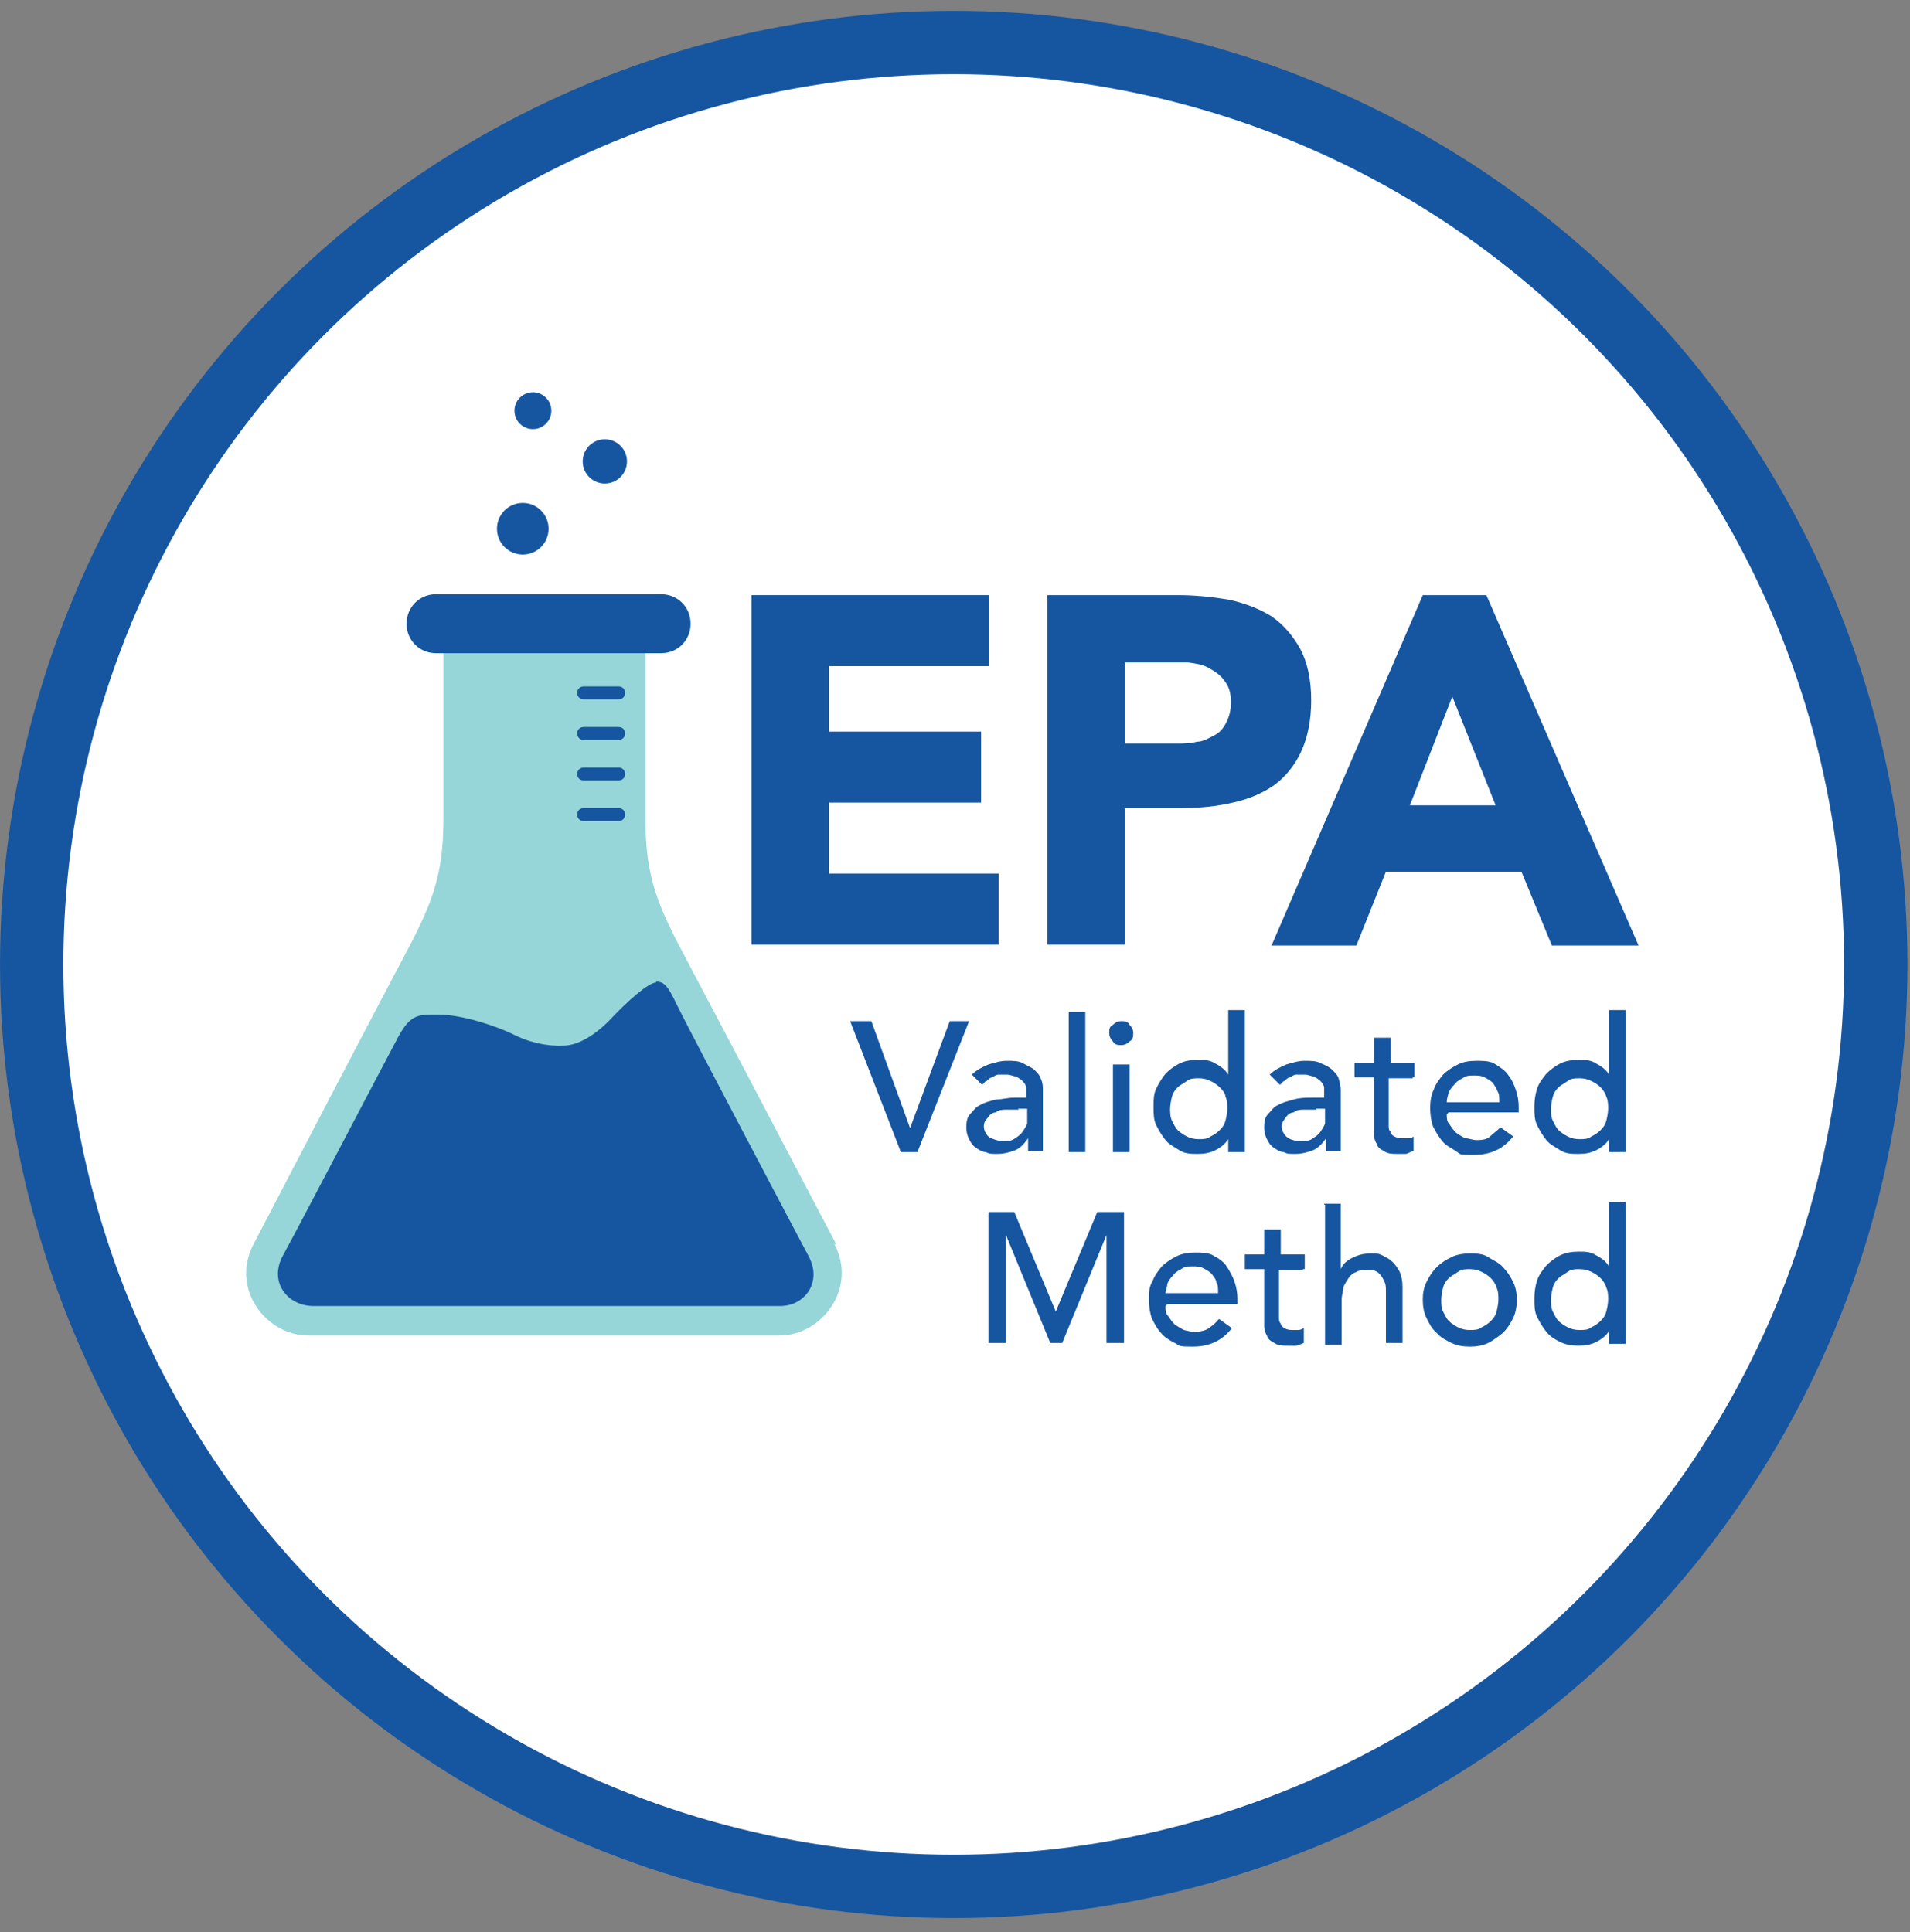
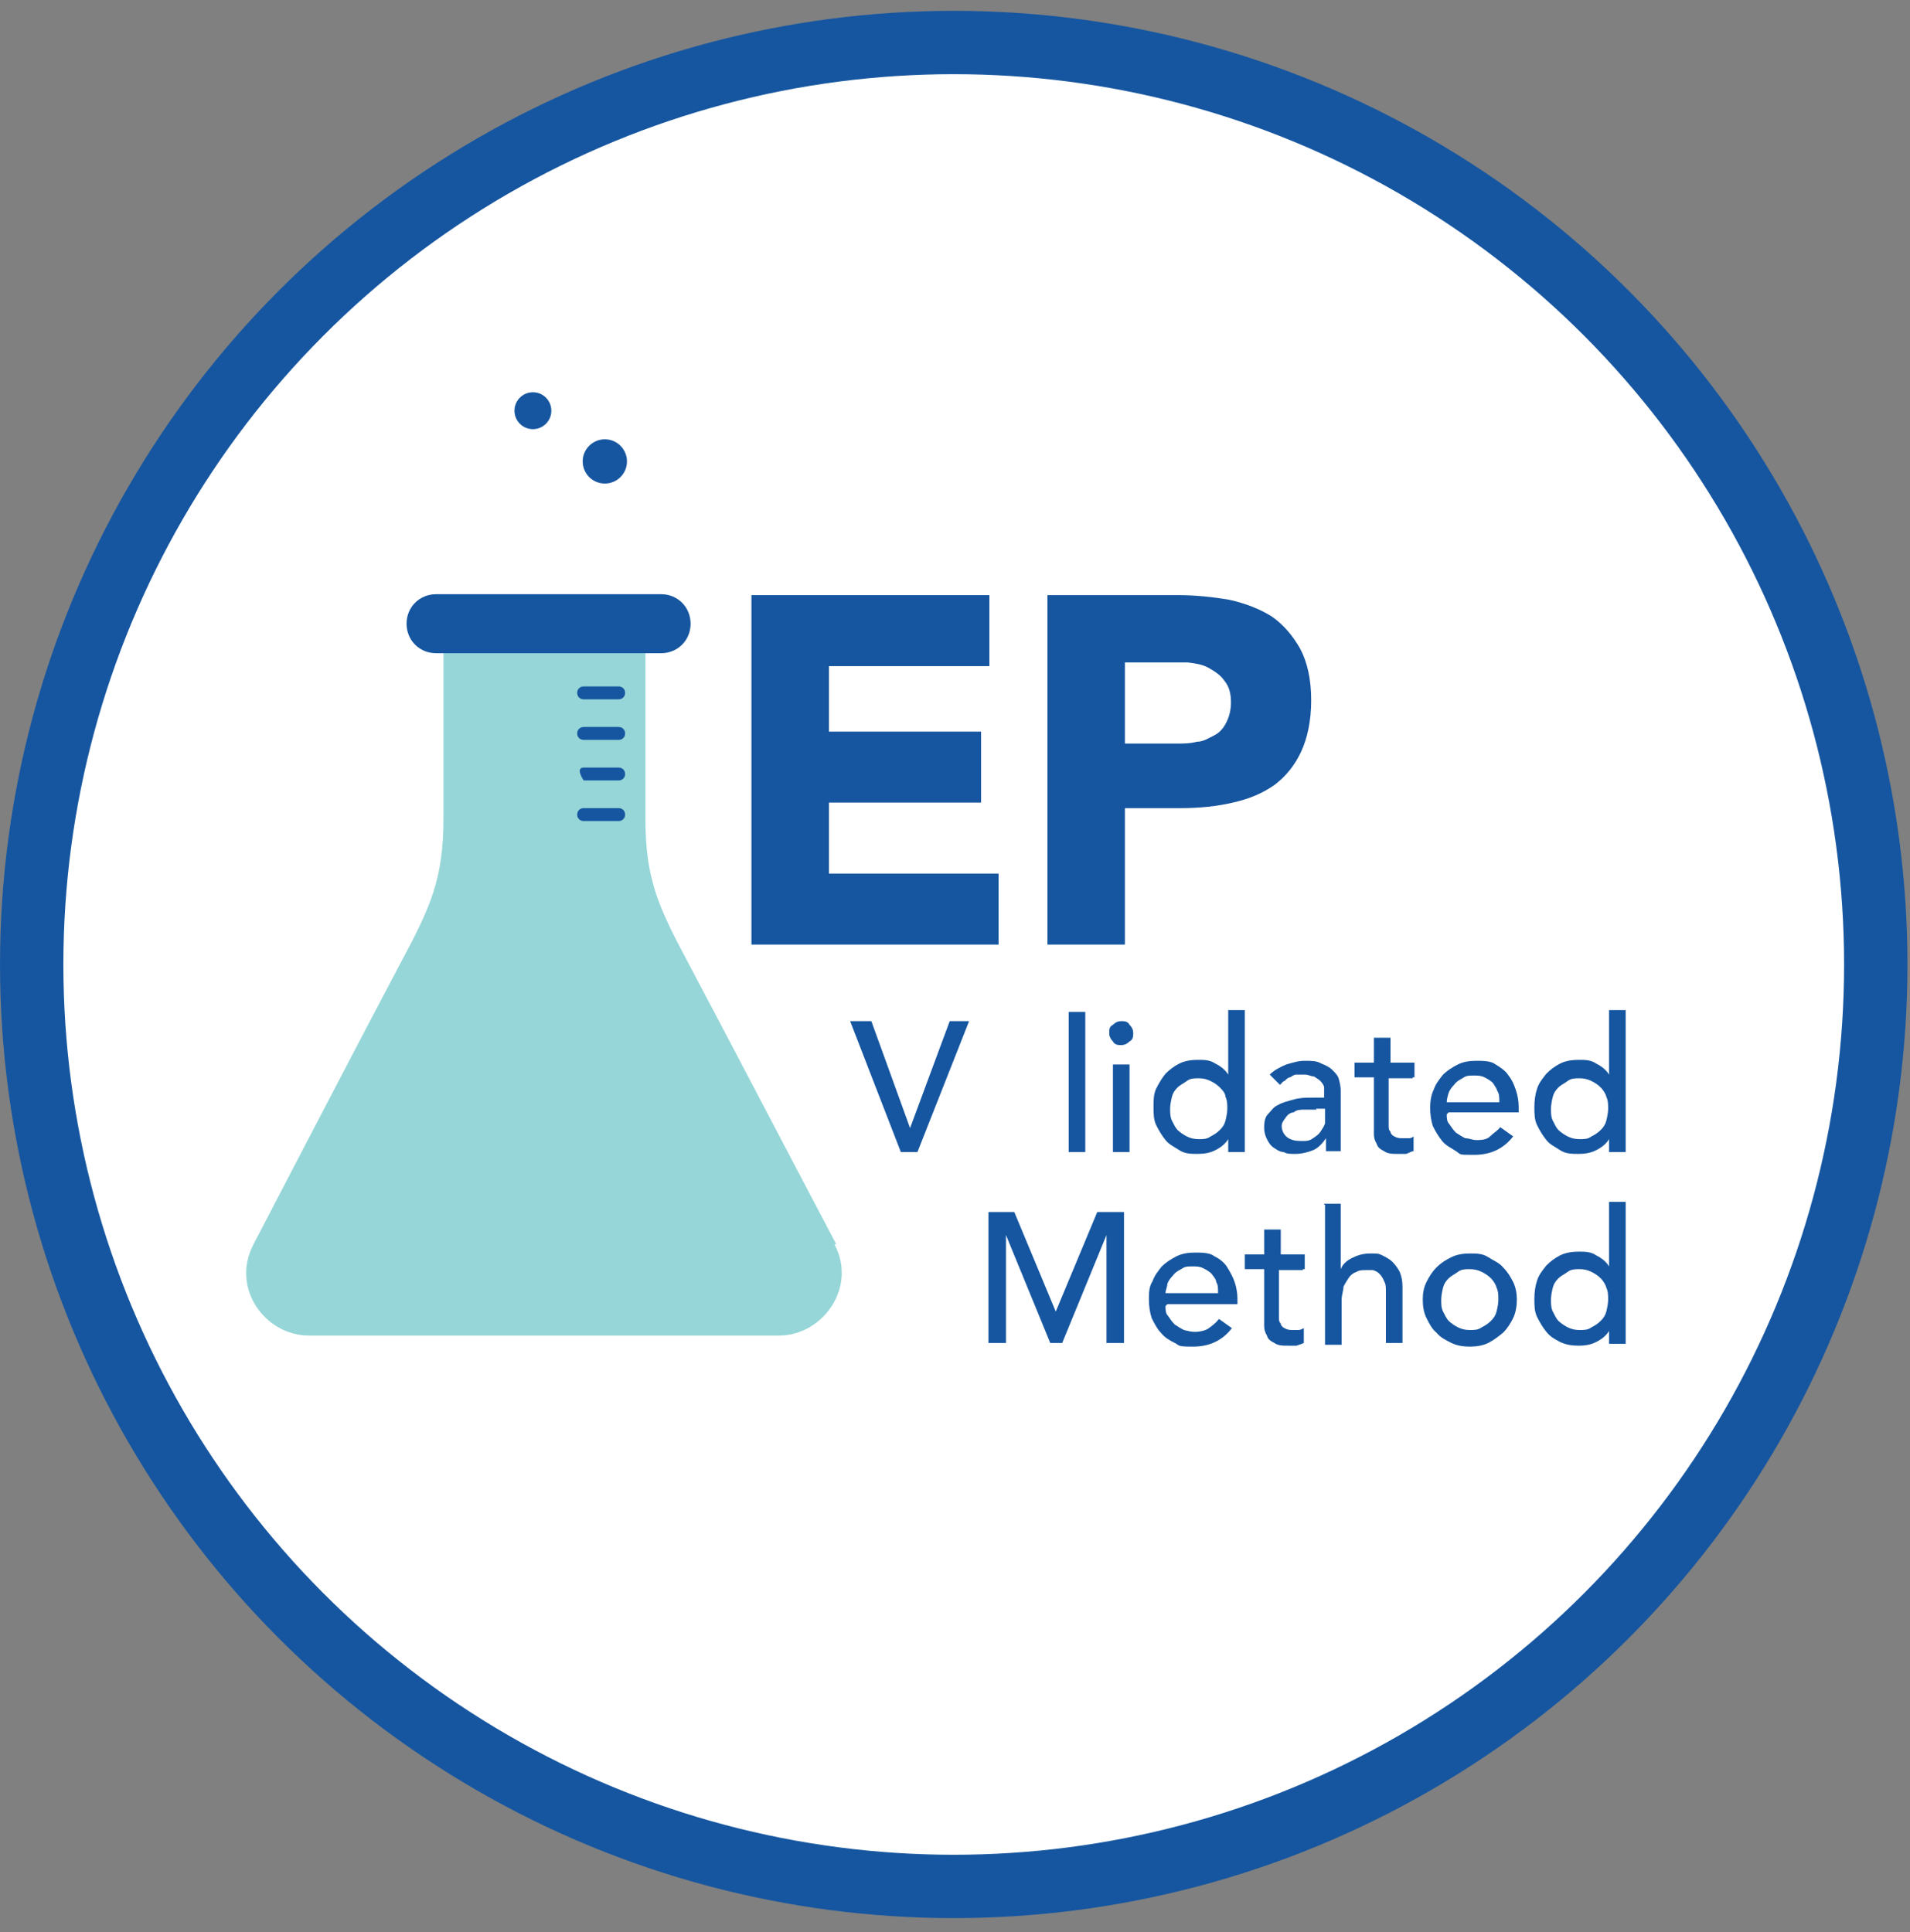
<svg xmlns="http://www.w3.org/2000/svg" width="86" height="87" viewBox="0 0 86 87" fill="none">
  <rect x="0" y="0" width="86" height="87" fill="#808080" stroke="none" />
  <circle cx="42.943" cy="43.43" r="41.961" fill="white" />
  <circle cx="42.943" cy="43.43" r="41.516" stroke="#1656A0" stroke-width="2.853" />
  <path d="M37.655 56.029C36.617 54.078 32.299 45.815 30.97 43.324C29.642 40.833 29.061 39.587 29.061 36.847V29.124L24.576 27.837C24.576 27.795 24.493 27.837 24.493 27.837H24.41L19.967 29.124V36.847C19.967 39.587 19.386 40.833 18.057 43.324C16.729 45.815 12.452 54.036 11.414 56.029C10.376 58.022 11.954 60.14 13.905 60.14H35.081C37.032 60.14 38.61 57.981 37.572 56.029H37.655Z" fill="#96D6D8" />
-   <path d="M29.517 44.196C30.016 44.196 30.14 44.57 30.68 45.649C31.22 46.729 35.787 55.407 36.41 56.569C37.033 57.732 36.244 58.811 35.123 58.811H14.113C12.951 58.811 12.079 57.732 12.743 56.528C13.407 55.324 17.352 47.767 17.933 46.687C18.514 45.608 18.888 45.691 19.802 45.691C20.715 45.691 22.251 46.147 23.165 46.604C24.078 47.061 25.075 47.144 25.614 47.061C26.154 46.978 26.86 46.563 27.524 45.857C28.189 45.151 29.185 44.237 29.559 44.237L29.517 44.196Z" fill="#1656A0" />
  <path d="M33.835 26.799H44.548V29.996H37.323V32.944H44.174V36.141H37.323V39.338H44.963V42.535H33.835V26.757V26.799Z" fill="#1656A0" />
  <path d="M47.163 26.799H53.018C53.848 26.799 54.596 26.881 55.343 27.006C56.09 27.172 56.713 27.421 57.253 27.753C57.793 28.127 58.208 28.625 58.54 29.207C58.872 29.829 59.038 30.618 59.038 31.532C59.038 32.445 58.872 33.234 58.581 33.857C58.291 34.48 57.876 34.978 57.377 35.352C56.838 35.725 56.256 35.975 55.509 36.141C54.803 36.307 54.014 36.39 53.184 36.39H50.651V42.535H47.163V26.757V26.799ZM50.651 33.483H52.976C53.267 33.483 53.599 33.483 53.89 33.4C54.18 33.4 54.429 33.234 54.679 33.11C54.928 32.985 55.094 32.778 55.218 32.528C55.343 32.279 55.426 31.989 55.426 31.615C55.426 31.241 55.343 30.909 55.135 30.66C54.969 30.411 54.72 30.245 54.429 30.079C54.139 29.913 53.807 29.871 53.474 29.829H50.651V33.566V33.483Z" fill="#1656A0" />
-   <path d="M64.062 26.799H66.927L73.778 42.576H69.875L68.505 39.255H62.401L61.073 42.576H57.253L64.062 26.799ZM65.391 31.366L63.481 36.265H67.343L65.391 31.366Z" fill="#1656A0" />
  <path d="M38.32 45.981H39.233L40.977 50.797L42.763 45.981H43.635L41.309 51.877H40.562L38.278 45.981H38.32Z" fill="#1656A0" />
-   <path d="M43.759 48.389C43.966 48.182 44.215 48.057 44.506 47.933C44.797 47.85 45.046 47.767 45.336 47.767C45.627 47.767 45.876 47.767 46.084 47.891C46.291 48.016 46.458 48.057 46.582 48.182C46.707 48.306 46.831 48.431 46.873 48.597C46.956 48.763 46.956 48.929 46.956 49.095V51.836H46.291V51.254C46.125 51.504 45.918 51.711 45.71 51.794C45.502 51.877 45.212 51.96 44.921 51.96C44.631 51.96 44.547 51.96 44.382 51.877C44.215 51.877 44.049 51.753 43.925 51.67C43.8 51.587 43.717 51.462 43.634 51.296C43.551 51.13 43.51 50.964 43.51 50.798C43.51 50.632 43.51 50.341 43.676 50.175C43.842 50.009 43.925 49.843 44.132 49.76C44.34 49.635 44.547 49.593 44.838 49.511C45.087 49.511 45.378 49.427 45.669 49.427H46.208V48.971C46.208 48.888 46.125 48.763 46.042 48.68C45.959 48.597 45.876 48.556 45.752 48.472C45.627 48.472 45.502 48.389 45.336 48.389H44.963C44.838 48.389 44.755 48.472 44.672 48.514C44.589 48.514 44.506 48.597 44.423 48.68C44.34 48.68 44.298 48.805 44.215 48.846L43.759 48.389ZM45.876 49.967H45.336C45.17 49.967 44.963 49.967 44.838 50.092C44.672 50.092 44.547 50.216 44.465 50.341C44.382 50.424 44.298 50.548 44.298 50.715C44.298 50.881 44.382 51.088 44.547 51.213C44.714 51.296 44.921 51.379 45.17 51.379C45.419 51.379 45.544 51.379 45.71 51.254C45.835 51.171 45.959 51.088 46.042 50.964C46.125 50.839 46.208 50.715 46.25 50.59V49.926H45.835L45.876 49.967Z" fill="#1656A0" />
  <path d="M48.119 45.566H48.866V51.877H48.119V45.566Z" fill="#1656A0" />
  <path d="M49.945 46.521C49.945 46.355 49.945 46.23 50.111 46.147C50.236 46.023 50.361 45.981 50.485 45.981C50.61 45.981 50.776 45.981 50.859 46.147C50.983 46.272 51.025 46.396 51.025 46.521C51.025 46.645 51.025 46.812 50.859 46.895C50.734 47.019 50.61 47.061 50.485 47.061C50.361 47.061 50.194 47.061 50.111 46.895C49.987 46.77 49.945 46.645 49.945 46.521ZM50.111 47.933H50.859V51.877H50.111V47.933Z" fill="#1656A0" />
  <path d="M56.05 51.877H55.302V51.296C55.178 51.503 54.97 51.669 54.721 51.794C54.472 51.919 54.223 51.96 53.932 51.96C53.641 51.96 53.351 51.96 53.102 51.794C52.852 51.628 52.645 51.545 52.479 51.337C52.313 51.13 52.188 50.922 52.063 50.673C51.939 50.424 51.939 50.133 51.939 49.843C51.939 49.552 51.939 49.261 52.063 49.012C52.188 48.763 52.313 48.555 52.479 48.348C52.645 48.182 52.852 48.016 53.102 47.891C53.351 47.766 53.641 47.725 53.932 47.725C54.223 47.725 54.472 47.725 54.721 47.891C54.97 48.016 55.178 48.182 55.302 48.389V45.483H56.05V51.877ZM53.974 51.296C54.181 51.296 54.347 51.296 54.513 51.171C54.679 51.088 54.804 51.005 54.928 50.88C55.053 50.756 55.136 50.631 55.178 50.465C55.219 50.299 55.261 50.092 55.261 49.925C55.261 49.759 55.261 49.552 55.178 49.386C55.178 49.22 55.011 49.054 54.928 48.971C54.804 48.846 54.679 48.763 54.513 48.68C54.347 48.597 54.181 48.555 53.974 48.555C53.766 48.555 53.6 48.555 53.434 48.68C53.268 48.804 53.143 48.846 53.019 48.971C52.894 49.095 52.811 49.22 52.769 49.386C52.728 49.552 52.686 49.759 52.686 49.925C52.686 50.092 52.686 50.299 52.769 50.465C52.852 50.631 52.935 50.797 53.019 50.88C53.102 50.964 53.268 51.088 53.434 51.171C53.6 51.254 53.766 51.296 53.974 51.296Z" fill="#1656A0" />
  <path d="M57.17 48.389C57.378 48.182 57.627 48.057 57.917 47.933C58.208 47.85 58.457 47.767 58.748 47.767C59.038 47.767 59.288 47.767 59.495 47.891C59.703 47.974 59.869 48.057 59.993 48.182C60.118 48.306 60.243 48.431 60.284 48.597C60.326 48.763 60.367 48.929 60.367 49.095V51.836H59.703V51.254C59.537 51.504 59.329 51.711 59.121 51.794C58.914 51.877 58.623 51.96 58.333 51.96C58.042 51.96 57.959 51.96 57.793 51.877C57.627 51.877 57.461 51.753 57.336 51.67C57.212 51.587 57.129 51.462 57.045 51.296C56.962 51.13 56.921 50.964 56.921 50.798C56.921 50.632 56.921 50.341 57.087 50.175C57.253 50.009 57.336 49.843 57.544 49.76C57.751 49.635 57.959 49.593 58.25 49.511C58.54 49.427 58.789 49.427 59.08 49.427H59.62V49.261C59.62 49.178 59.62 49.054 59.62 48.971C59.62 48.888 59.537 48.763 59.454 48.68C59.371 48.597 59.288 48.556 59.163 48.472C59.038 48.472 58.914 48.389 58.748 48.389H58.374C58.25 48.389 58.166 48.472 58.084 48.514C58 48.514 57.917 48.597 57.834 48.68C57.751 48.68 57.71 48.805 57.627 48.846L57.17 48.389ZM59.288 49.967H58.748C58.582 49.967 58.374 49.967 58.25 50.092C58.084 50.092 57.959 50.216 57.876 50.341C57.793 50.465 57.71 50.548 57.71 50.715C57.71 50.881 57.793 51.088 57.959 51.213C58.125 51.337 58.333 51.379 58.582 51.379C58.831 51.379 58.955 51.379 59.121 51.254C59.246 51.171 59.371 51.088 59.454 50.964C59.537 50.839 59.62 50.715 59.661 50.59C59.661 50.465 59.661 50.299 59.661 50.175V49.926H59.246L59.288 49.967Z" fill="#1656A0" />
  <path d="M63.606 48.555H62.526V50.673C62.526 50.798 62.526 50.881 62.609 50.964C62.609 51.047 62.693 51.13 62.776 51.171C62.859 51.213 62.942 51.254 63.108 51.254H63.398C63.481 51.254 63.565 51.254 63.648 51.171V51.836C63.565 51.836 63.44 51.919 63.315 51.96H62.983C62.693 51.96 62.485 51.96 62.319 51.836C62.153 51.752 62.028 51.669 61.987 51.503C61.904 51.379 61.862 51.213 61.862 51.088V48.514H60.99V47.85H61.862V46.728H62.609V47.85H63.689V48.514H63.606V48.555Z" fill="#1656A0" />
  <path d="M65.142 50.175C65.142 50.341 65.142 50.507 65.267 50.632C65.35 50.756 65.433 50.881 65.558 51.005C65.682 51.088 65.807 51.171 65.973 51.254C66.139 51.254 66.305 51.337 66.471 51.337C66.637 51.337 66.928 51.337 67.094 51.171C67.26 51.005 67.426 50.922 67.551 50.756L68.132 51.171C67.717 51.711 67.135 52.002 66.388 52.002C65.641 52.002 65.807 52.002 65.558 51.836C65.308 51.67 65.101 51.587 64.935 51.379C64.769 51.171 64.644 50.964 64.52 50.715C64.436 50.465 64.395 50.175 64.395 49.884C64.395 49.593 64.436 49.303 64.561 49.054C64.644 48.805 64.81 48.597 64.976 48.389C65.142 48.223 65.391 48.057 65.641 47.933C65.89 47.808 66.18 47.767 66.471 47.767C66.762 47.767 67.135 47.767 67.343 47.933C67.551 48.057 67.8 48.223 67.924 48.431C68.09 48.639 68.173 48.846 68.257 49.095C68.34 49.344 68.381 49.593 68.381 49.843V50.092H65.225L65.142 50.175ZM67.509 49.593C67.509 49.427 67.509 49.261 67.426 49.137C67.385 49.012 67.302 48.888 67.218 48.763C67.135 48.68 67.011 48.597 66.845 48.514C66.679 48.431 66.554 48.431 66.347 48.431C66.139 48.431 66.014 48.431 65.848 48.556C65.682 48.639 65.558 48.722 65.475 48.846C65.35 48.971 65.267 49.095 65.225 49.22C65.184 49.344 65.142 49.511 65.142 49.635H67.509V49.593Z" fill="#1656A0" />
  <path d="M73.198 51.877H72.45V51.296C72.326 51.503 72.118 51.669 71.869 51.794C71.62 51.919 71.371 51.96 71.08 51.96C70.789 51.96 70.499 51.96 70.249 51.794C70 51.628 69.793 51.545 69.627 51.337C69.461 51.13 69.336 50.922 69.212 50.673C69.087 50.424 69.087 50.133 69.087 49.843C69.087 49.552 69.128 49.261 69.212 49.012C69.294 48.763 69.461 48.555 69.627 48.348C69.793 48.182 70 48.016 70.249 47.891C70.499 47.766 70.789 47.725 71.08 47.725C71.371 47.725 71.62 47.725 71.869 47.891C72.118 48.016 72.326 48.182 72.45 48.389V45.483H73.198V51.877ZM71.121 51.296C71.329 51.296 71.495 51.296 71.661 51.171C71.827 51.088 71.952 51.005 72.076 50.88C72.201 50.756 72.284 50.631 72.326 50.465C72.367 50.299 72.409 50.092 72.409 49.925C72.409 49.759 72.409 49.552 72.326 49.386C72.284 49.22 72.159 49.054 72.076 48.971C71.952 48.846 71.827 48.763 71.661 48.68C71.495 48.597 71.329 48.555 71.121 48.555C70.914 48.555 70.748 48.555 70.582 48.68C70.416 48.804 70.291 48.846 70.166 48.971C70.042 49.095 69.959 49.22 69.917 49.386C69.876 49.552 69.834 49.759 69.834 49.925C69.834 50.092 69.834 50.299 69.917 50.465C70 50.631 70.083 50.797 70.166 50.88C70.249 50.964 70.416 51.088 70.582 51.171C70.748 51.254 70.914 51.296 71.121 51.296Z" fill="#1656A0" />
  <path d="M44.465 54.576H45.669L47.537 59.06L49.406 54.576H50.61V60.472H49.821V55.614L47.828 60.472H47.288L45.295 55.614V60.472H44.506V54.576H44.465Z" fill="#1656A0" />
  <path d="M52.478 58.811C52.478 58.977 52.478 59.143 52.603 59.268C52.686 59.392 52.769 59.517 52.894 59.642C53.018 59.724 53.143 59.807 53.309 59.891C53.475 59.932 53.641 59.974 53.807 59.974C53.973 59.974 54.264 59.932 54.43 59.807C54.596 59.683 54.762 59.558 54.886 59.392L55.468 59.807C55.053 60.347 54.471 60.638 53.724 60.638C52.977 60.638 53.143 60.596 52.894 60.472C52.644 60.347 52.437 60.223 52.271 60.015C52.105 59.849 51.98 59.6 51.855 59.351C51.773 59.102 51.731 58.811 51.731 58.52C51.731 58.23 51.731 57.939 51.897 57.69C51.98 57.441 52.146 57.233 52.312 57.026C52.478 56.86 52.727 56.694 52.977 56.569C53.226 56.444 53.516 56.403 53.807 56.403C54.098 56.403 54.471 56.403 54.679 56.569C54.928 56.694 55.136 56.86 55.26 57.067C55.385 57.275 55.509 57.482 55.592 57.731C55.675 57.981 55.717 58.23 55.717 58.479V58.728H52.561L52.478 58.811ZM54.845 58.188C54.845 58.022 54.845 57.856 54.762 57.731C54.762 57.607 54.637 57.482 54.554 57.358C54.471 57.275 54.347 57.192 54.181 57.109C54.015 57.026 53.89 57.026 53.682 57.026C53.475 57.026 53.35 57.026 53.184 57.15C53.018 57.233 52.894 57.316 52.81 57.441C52.686 57.565 52.603 57.69 52.561 57.815C52.561 57.939 52.478 58.105 52.478 58.23H54.845V58.188Z" fill="#1656A0" />
  <path d="M58.665 57.192H57.585V59.309C57.585 59.434 57.585 59.517 57.668 59.6C57.668 59.683 57.751 59.766 57.834 59.807C57.917 59.849 58 59.891 58.166 59.891H58.457C58.54 59.891 58.623 59.849 58.706 59.807V60.472C58.623 60.513 58.499 60.555 58.374 60.596H58.042C57.751 60.596 57.544 60.596 57.377 60.472C57.211 60.389 57.087 60.306 57.045 60.14C56.962 60.015 56.921 59.849 56.921 59.724V57.15H56.049V56.486H56.921V55.365H57.668V56.486H58.748V57.15H58.665V57.192Z" fill="#1656A0" />
  <path d="M59.62 54.202H60.367V57.15C60.45 56.943 60.617 56.777 60.866 56.652C61.115 56.527 61.364 56.444 61.696 56.444C62.028 56.444 62.07 56.444 62.236 56.527C62.402 56.611 62.568 56.694 62.693 56.818C62.817 56.943 62.942 57.109 63.025 57.275C63.108 57.482 63.149 57.69 63.149 57.939V60.472H62.402V58.147C62.402 57.981 62.402 57.815 62.319 57.69C62.277 57.566 62.194 57.441 62.111 57.358C62.028 57.275 61.945 57.233 61.821 57.192C61.696 57.192 61.613 57.192 61.489 57.192C61.364 57.192 61.198 57.192 61.073 57.275C60.949 57.316 60.824 57.399 60.741 57.524C60.658 57.648 60.575 57.773 60.492 57.939C60.492 58.105 60.409 58.313 60.409 58.52V60.555H59.662V54.244H59.62V54.202Z" fill="#1656A0" />
  <path d="M64.062 58.52C64.062 58.23 64.104 57.981 64.229 57.731C64.353 57.482 64.478 57.275 64.685 57.067C64.893 56.859 65.1 56.735 65.35 56.61C65.599 56.486 65.889 56.444 66.18 56.444C66.471 56.444 66.761 56.444 67.01 56.61C67.26 56.776 67.509 56.859 67.675 57.067C67.882 57.275 68.007 57.482 68.132 57.731C68.256 57.981 68.298 58.271 68.298 58.52C68.298 58.77 68.256 59.102 68.132 59.351C68.007 59.6 67.882 59.807 67.675 60.015C67.467 60.181 67.26 60.347 67.01 60.472C66.761 60.596 66.471 60.638 66.18 60.638C65.889 60.638 65.599 60.596 65.35 60.472C65.1 60.347 64.851 60.223 64.685 60.015C64.478 59.849 64.353 59.6 64.229 59.351C64.104 59.102 64.062 58.811 64.062 58.52ZM64.893 58.52C64.893 58.728 64.893 58.894 64.976 59.06C65.059 59.226 65.142 59.392 65.225 59.475C65.308 59.558 65.474 59.683 65.64 59.766C65.806 59.849 65.972 59.891 66.18 59.891C66.388 59.891 66.554 59.891 66.72 59.766C66.886 59.683 67.01 59.6 67.135 59.475C67.26 59.351 67.343 59.226 67.384 59.06C67.426 58.894 67.467 58.687 67.467 58.52C67.467 58.354 67.467 58.147 67.384 57.981C67.343 57.815 67.218 57.648 67.135 57.565C67.01 57.441 66.886 57.358 66.72 57.275C66.554 57.192 66.388 57.15 66.18 57.15C65.972 57.15 65.806 57.15 65.64 57.275C65.474 57.399 65.35 57.441 65.225 57.565C65.1 57.69 65.017 57.815 64.976 57.981C64.934 58.147 64.893 58.354 64.893 58.52Z" fill="#1656A0" />
  <path d="M73.198 60.513H72.45V59.932C72.326 60.14 72.118 60.306 71.869 60.43C71.62 60.555 71.371 60.596 71.08 60.596C70.789 60.596 70.499 60.555 70.249 60.43C70 60.306 69.793 60.181 69.627 59.974C69.461 59.766 69.336 59.558 69.212 59.309C69.087 59.06 69.087 58.77 69.087 58.479C69.087 58.188 69.128 57.898 69.212 57.648C69.294 57.399 69.461 57.192 69.627 56.984C69.793 56.818 70 56.652 70.249 56.527C70.499 56.403 70.789 56.361 71.08 56.361C71.371 56.361 71.62 56.361 71.869 56.527C72.118 56.652 72.326 56.818 72.45 57.026V54.119H73.198V60.513ZM71.121 59.891C71.329 59.891 71.495 59.891 71.661 59.766C71.827 59.683 71.952 59.6 72.076 59.475C72.201 59.351 72.284 59.226 72.326 59.06C72.367 58.894 72.409 58.686 72.409 58.52C72.409 58.354 72.409 58.147 72.326 57.981C72.284 57.815 72.159 57.648 72.076 57.565C71.952 57.441 71.827 57.358 71.661 57.275C71.495 57.192 71.329 57.15 71.121 57.15C70.914 57.15 70.748 57.15 70.582 57.275C70.416 57.399 70.291 57.441 70.166 57.565C70.042 57.69 69.959 57.815 69.917 57.981C69.876 58.147 69.834 58.354 69.834 58.52C69.834 58.686 69.834 58.894 69.917 59.06C70 59.226 70.083 59.392 70.166 59.475C70.249 59.558 70.416 59.683 70.582 59.766C70.748 59.849 70.914 59.891 71.121 59.891Z" fill="#1656A0" />
  <path d="M29.766 26.757H19.635C18.888 26.757 18.306 27.338 18.306 28.086C18.306 28.833 18.888 29.414 19.635 29.414H29.766C30.514 29.414 31.095 28.833 31.095 28.086C31.095 27.338 30.514 26.757 29.766 26.757Z" fill="#1656A0" />
-   <path d="M23.538 24.972C24.18 24.972 24.701 24.451 24.701 23.809C24.701 23.167 24.18 22.647 23.538 22.647C22.896 22.647 22.376 23.167 22.376 23.809C22.376 24.451 22.896 24.972 23.538 24.972Z" fill="#1656A0" />
  <path d="M27.234 21.774C27.784 21.774 28.23 21.328 28.23 20.778C28.23 20.228 27.784 19.782 27.234 19.782C26.683 19.782 26.237 20.228 26.237 20.778C26.237 21.328 26.683 21.774 27.234 21.774Z" fill="#1656A0" />
  <path d="M23.995 19.325C24.454 19.325 24.825 18.953 24.825 18.494C24.825 18.036 24.454 17.664 23.995 17.664C23.536 17.664 23.165 18.036 23.165 18.494C23.165 18.953 23.536 19.325 23.995 19.325Z" fill="#1656A0" />
  <path d="M27.857 31.491H26.279C26.113 31.491 25.988 31.366 25.988 31.2C25.988 31.034 26.113 30.909 26.279 30.909H27.857C28.023 30.909 28.147 31.034 28.147 31.2C28.147 31.366 28.023 31.491 27.857 31.491Z" fill="#1656A0" />
  <path d="M27.857 33.317H26.279C26.113 33.317 25.988 33.193 25.988 33.027C25.988 32.861 26.113 32.736 26.279 32.736H27.857C28.023 32.736 28.147 32.861 28.147 33.027C28.147 33.193 28.023 33.317 27.857 33.317Z" fill="#1656A0" />
-   <path d="M27.857 35.144H26.279C26.113 35.144 25.988 35.02 25.988 34.854C25.988 34.688 26.113 34.563 26.279 34.563H27.857C28.023 34.563 28.147 34.688 28.147 34.854C28.147 35.02 28.023 35.144 27.857 35.144Z" fill="#1656A0" />
+   <path d="M27.857 35.144H26.279C25.988 34.688 26.113 34.563 26.279 34.563H27.857C28.023 34.563 28.147 34.688 28.147 34.854C28.147 35.02 28.023 35.144 27.857 35.144Z" fill="#1656A0" />
  <path d="M27.857 36.971H26.279C26.113 36.971 25.988 36.847 25.988 36.681C25.988 36.515 26.113 36.39 26.279 36.39H27.857C28.023 36.39 28.147 36.515 28.147 36.681C28.147 36.847 28.023 36.971 27.857 36.971Z" fill="#1656A0" />
</svg>